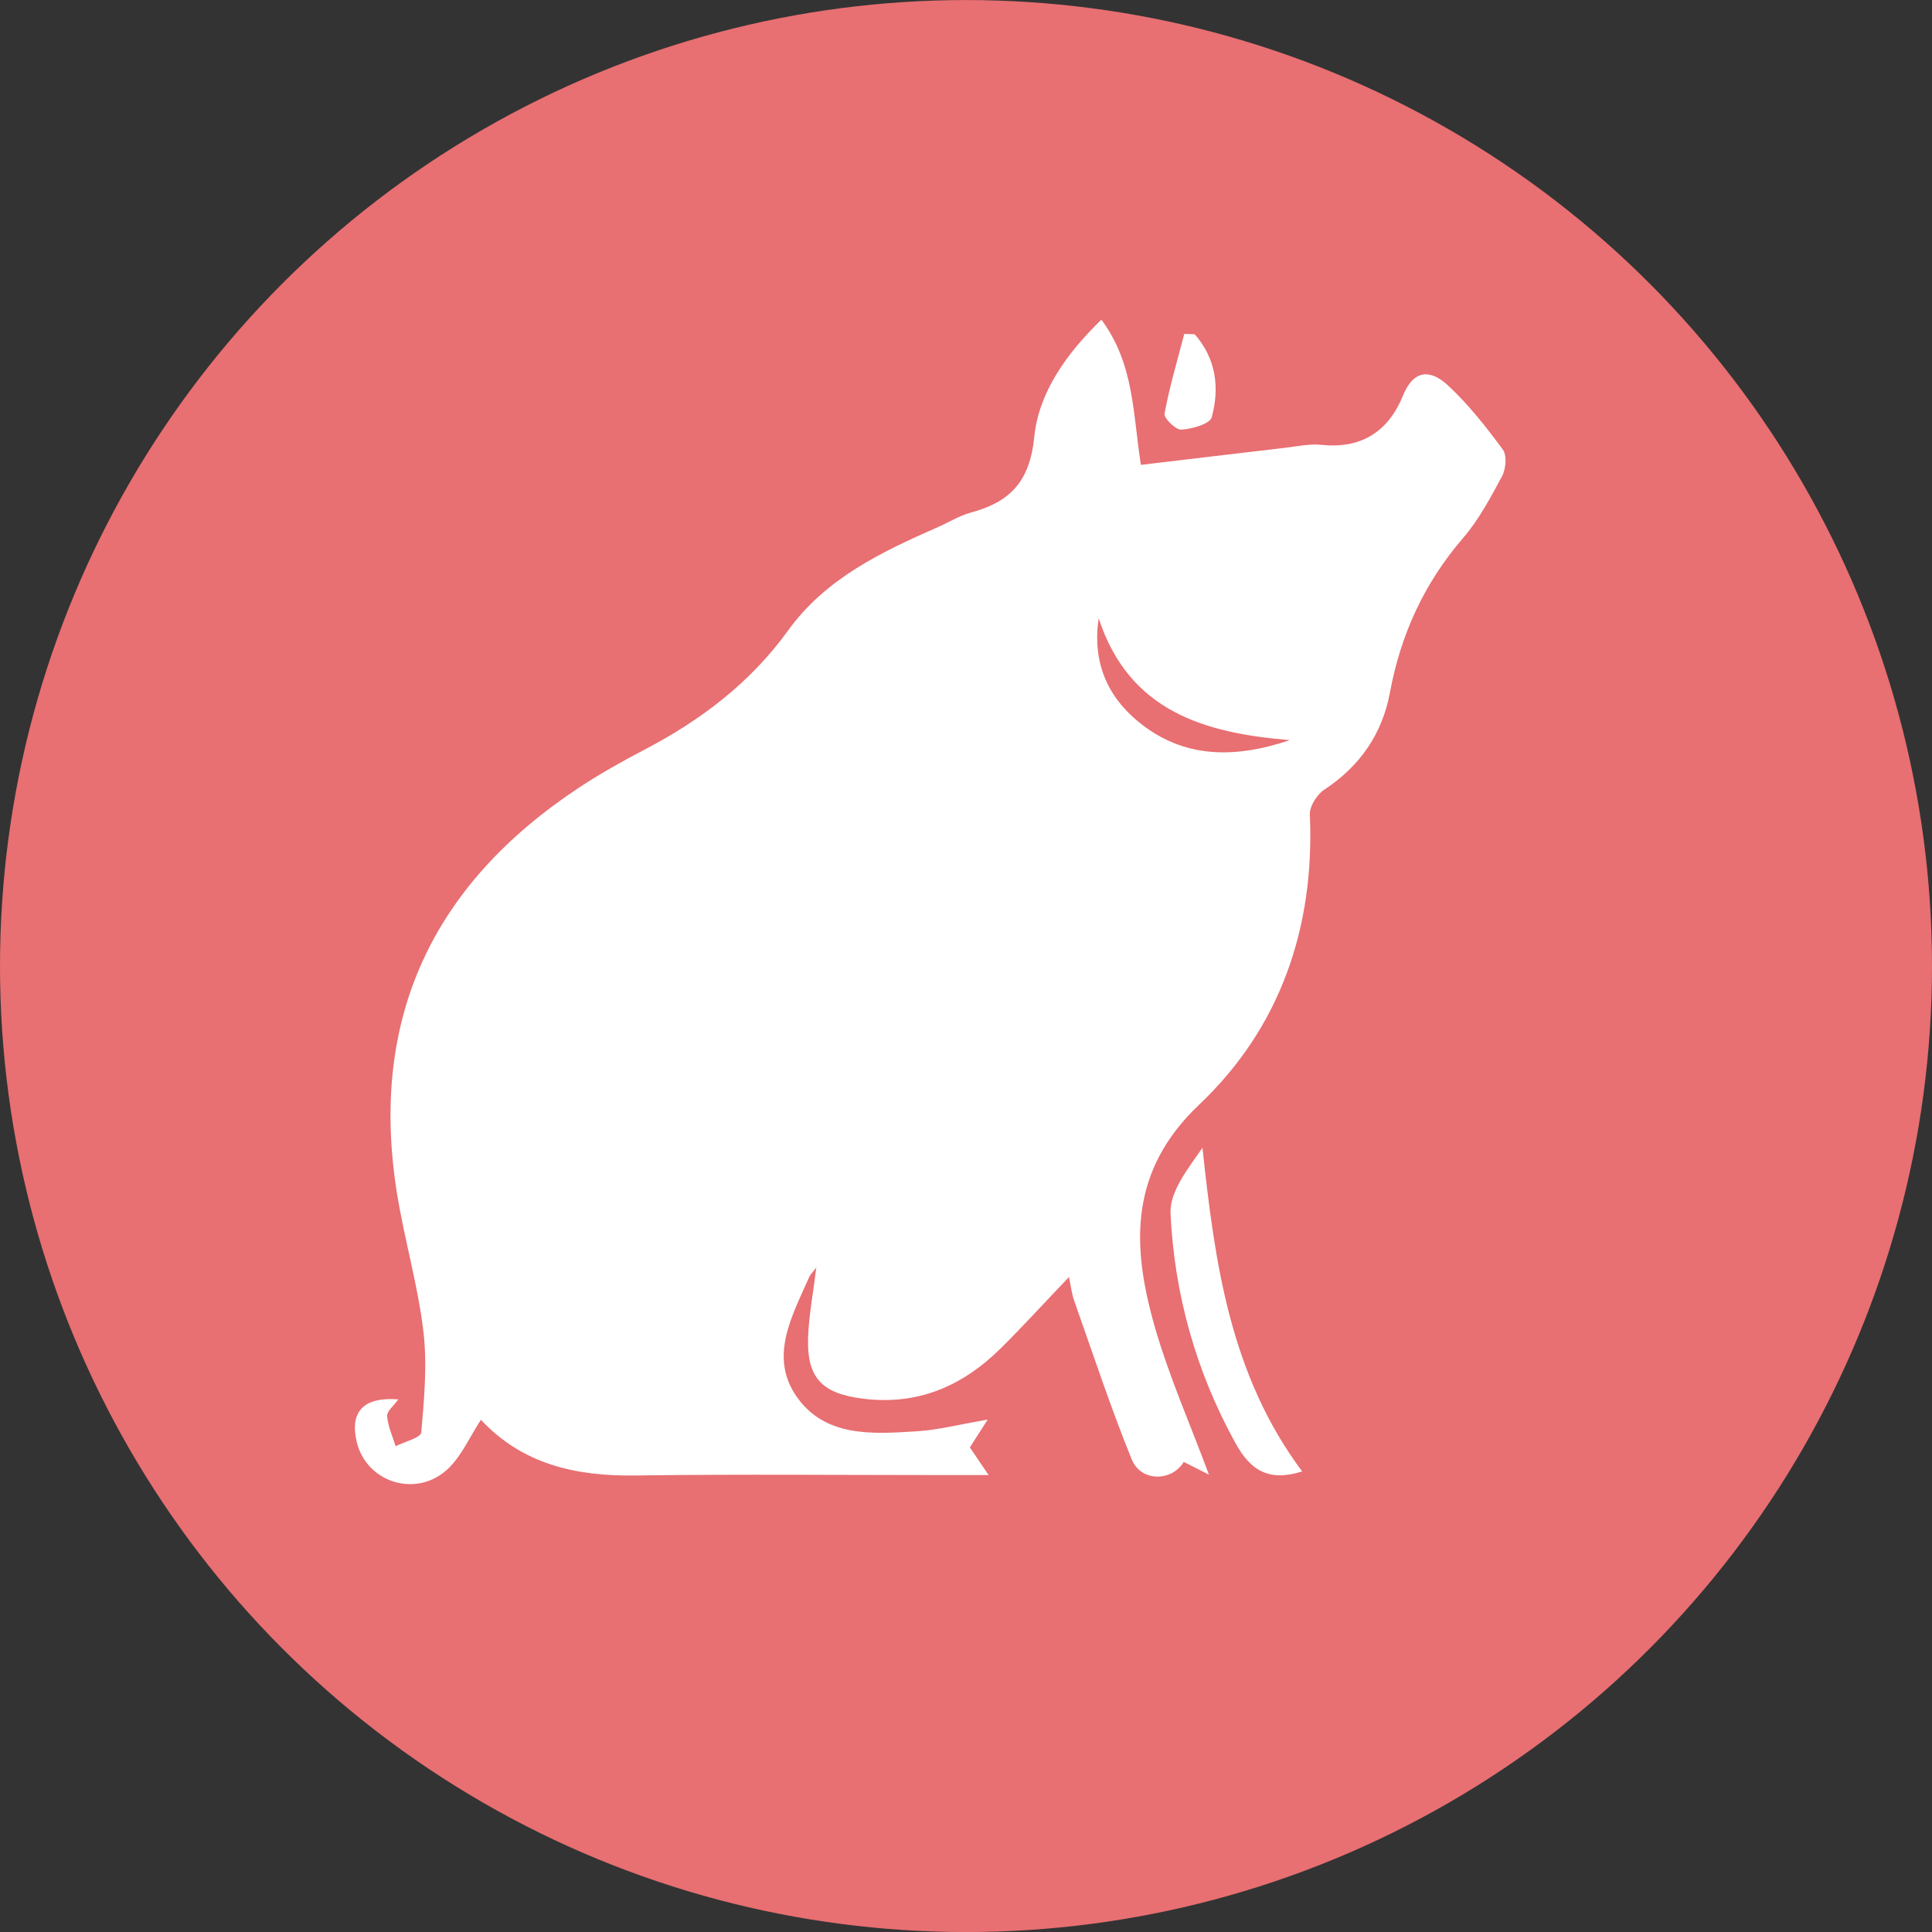
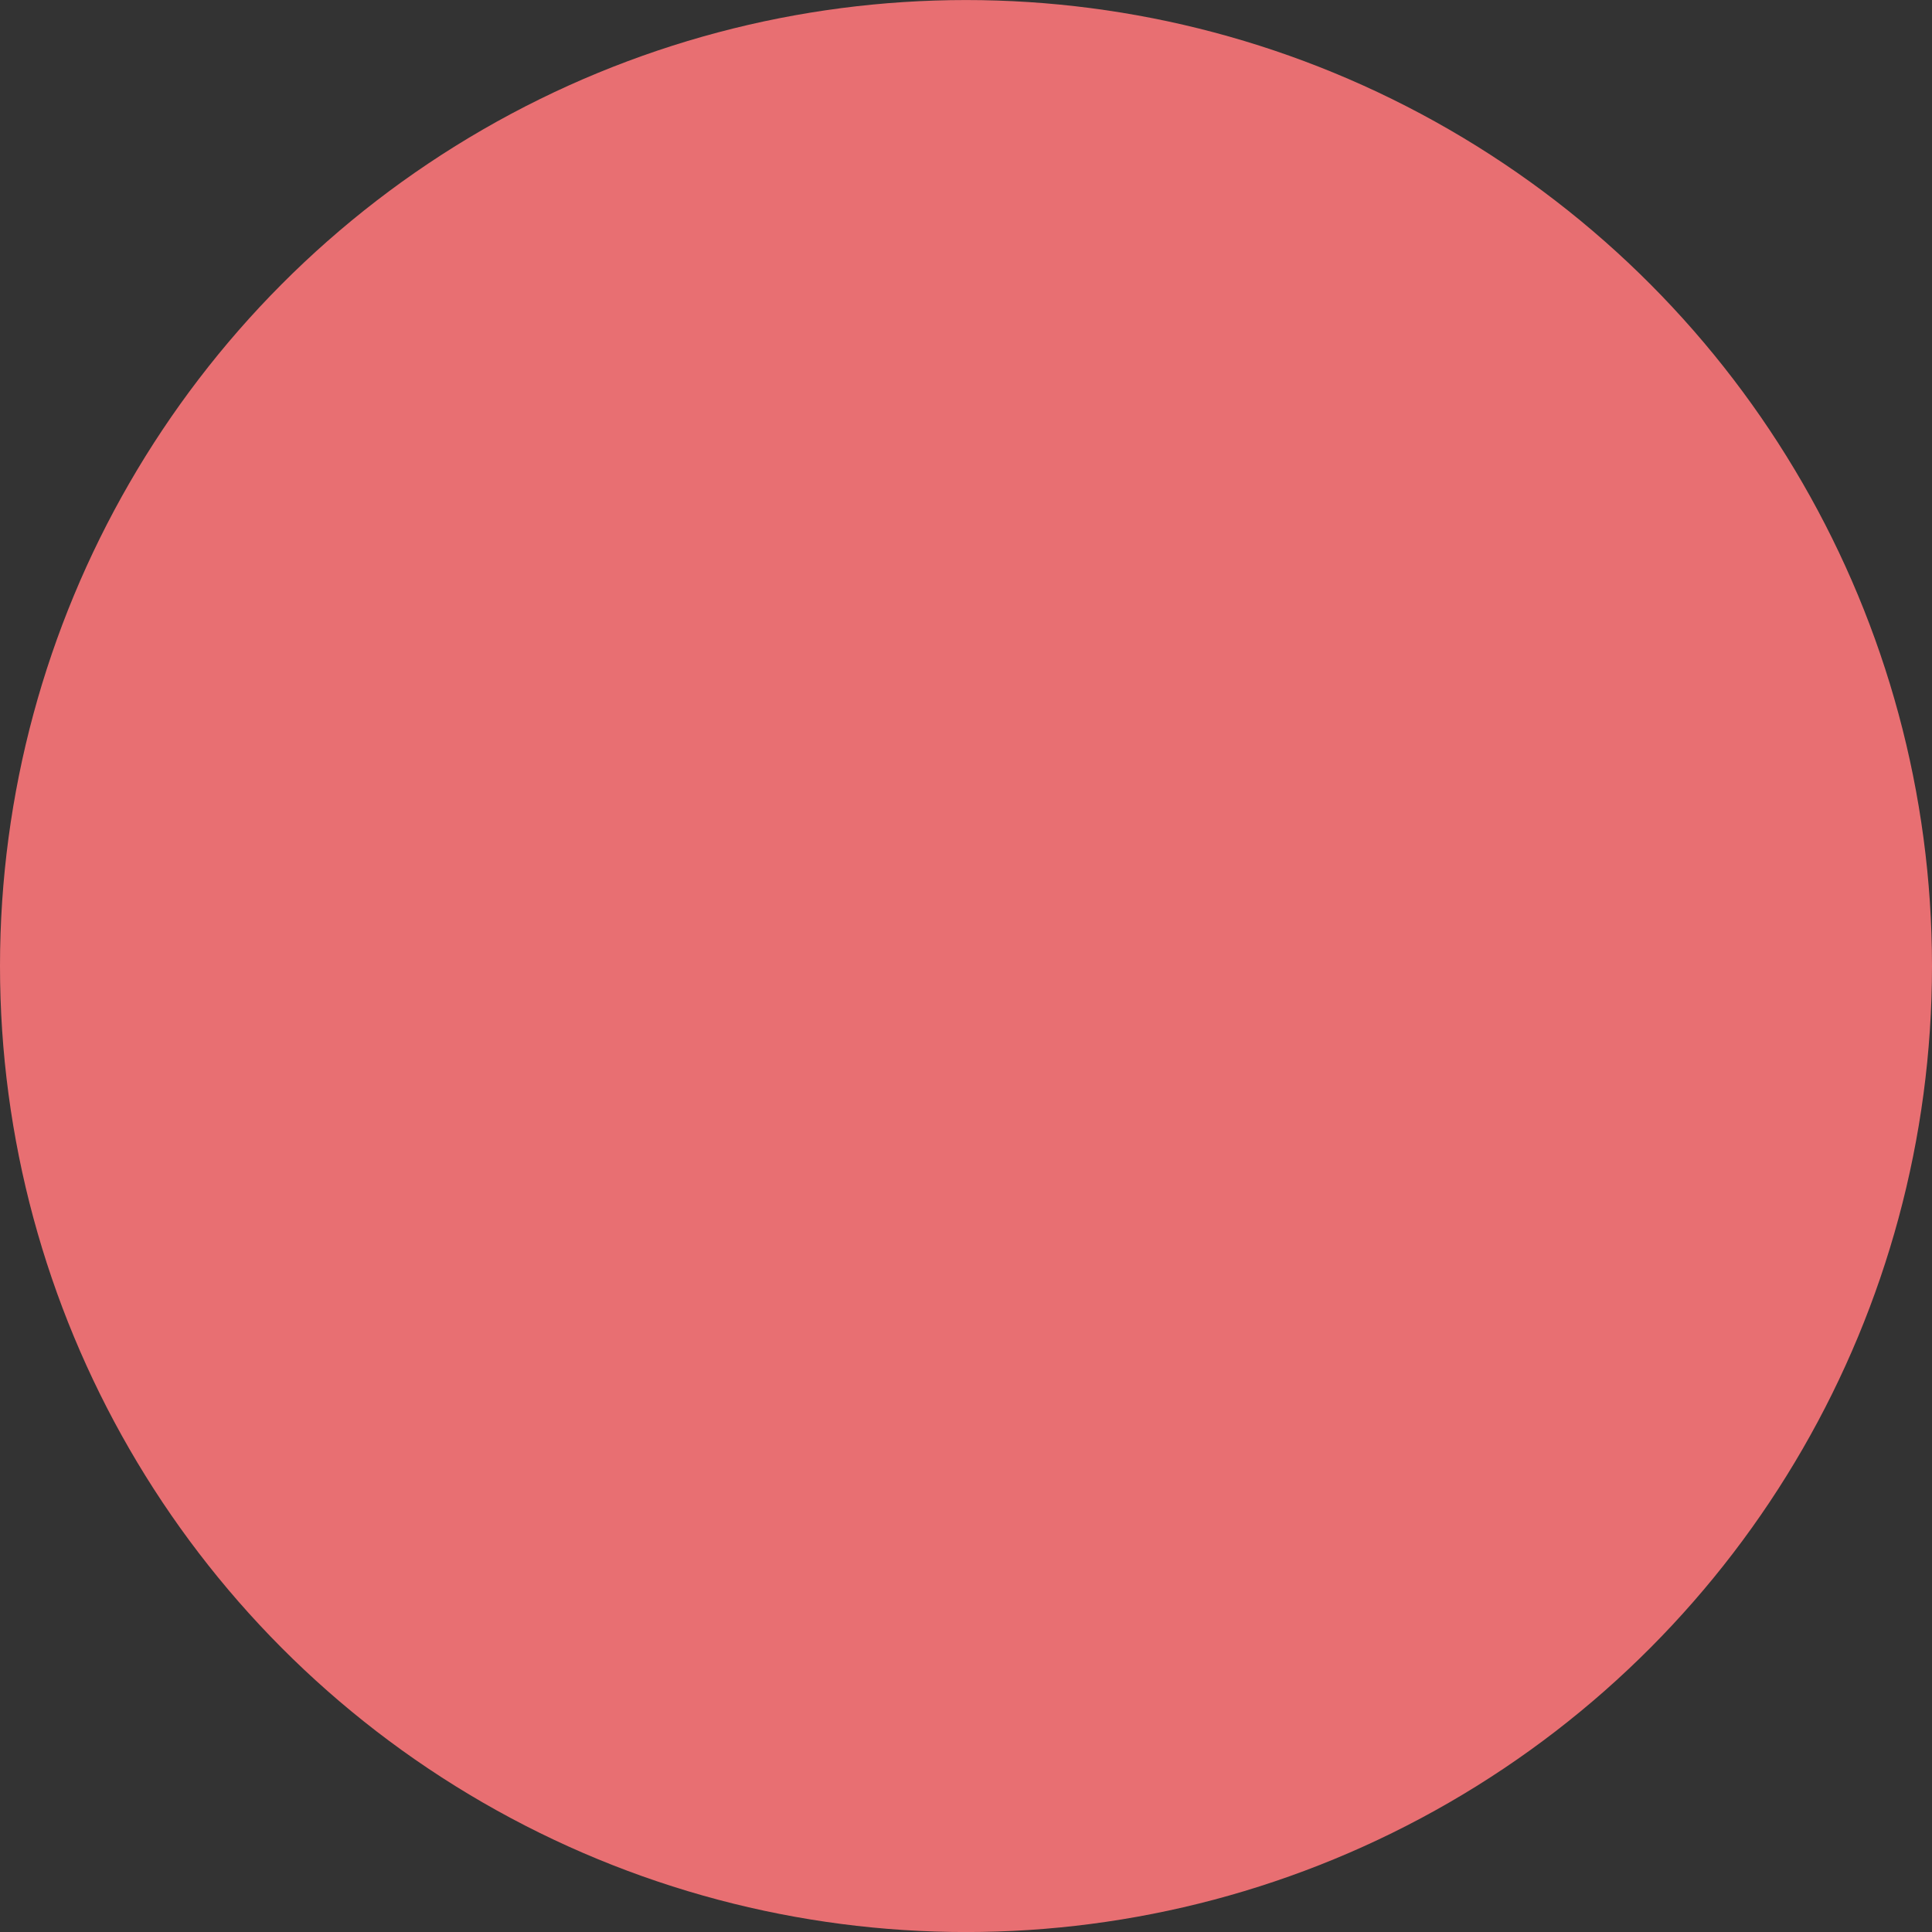
<svg xmlns="http://www.w3.org/2000/svg" version="1.1" id="Layer_1" x="0px" y="0px" width="44px" height="44px" viewBox="0 0 44 44" enable-background="new 0 0 44 44" xml:space="preserve">
  <rect x="0" y="0" width="44" height="44" fill="#333333" stroke="none" />
  <circle fill="#E86F72" cx="22" cy="22.001" r="22" />
  <g>
-     <path fill-rule="evenodd" clip-rule="evenodd" fill="#FFFFFF" d="M18.591,28.867c-0.088,0.116-0.137,0.159-0.16,0.213   c-0.387,0.879-0.921,1.809-0.294,2.719c0.649,0.943,1.744,0.861,2.752,0.797c0.481-0.031,0.957-0.154,1.605-0.266   c-0.19,0.297-0.303,0.473-0.406,0.634c0.087,0.128,0.203,0.298,0.427,0.63c-0.422,0-0.654,0-0.887,0   c-2.386,0-4.773-0.023-7.159,0.009c-1.35,0.019-2.566-0.25-3.517-1.269c-0.253,0.391-0.433,0.804-0.73,1.098   c-0.711,0.702-1.884,0.344-2.101-0.606c-0.155-0.679,0.159-1.017,0.95-0.956c-0.101,0.143-0.262,0.268-0.254,0.381   c0.017,0.232,0.123,0.457,0.193,0.686c0.204-0.104,0.574-0.193,0.584-0.314c0.067-0.77,0.139-1.557,0.047-2.316   c-0.128-1.059-0.435-2.094-0.603-3.148c-0.632-3.971,0.821-7.022,4.145-9.219c0.482-0.319,0.99-0.603,1.503-0.871   c1.283-0.671,2.407-1.526,3.262-2.71c0.861-1.192,2.132-1.791,3.424-2.36c0.245-0.107,0.477-0.255,0.732-0.324   c0.896-0.241,1.349-0.7,1.451-1.729c0.101-0.995,0.716-1.879,1.528-2.666c0.746,1.004,0.714,2.115,0.9,3.307   c1.083-0.128,2.172-0.26,3.262-0.386c0.285-0.033,0.578-0.099,0.858-0.07c0.911,0.095,1.521-0.315,1.847-1.118   c0.257-0.63,0.652-0.583,1.024-0.238c0.468,0.434,0.871,0.946,1.251,1.462c0.098,0.132,0.072,0.443-0.017,0.608   c-0.262,0.49-0.53,0.993-0.89,1.411c-0.885,1.027-1.418,2.194-1.664,3.52c-0.175,0.939-0.684,1.675-1.495,2.209   c-0.167,0.11-0.337,0.38-0.328,0.568c0.113,2.571-0.673,4.853-2.52,6.604c-1.591,1.508-1.539,3.195-1.025,5.014   c0.325,1.148,0.815,2.25,1.247,3.413c-0.164-0.083-0.369-0.187-0.574-0.29c-0.267,0.446-0.973,0.465-1.186-0.06   c-0.483-1.19-0.885-2.413-1.314-3.625c-0.049-0.14-0.064-0.291-0.114-0.525c-0.562,0.587-1.048,1.124-1.563,1.632   c-0.871,0.859-1.897,1.299-3.149,1.135c-0.913-0.118-1.263-0.471-1.229-1.402C18.423,29.946,18.52,29.449,18.591,28.867z    M25.021,14.08c-0.143,0.977,0.18,1.76,0.9,2.353c1.035,0.853,2.21,0.842,3.455,0.423C27.432,16.697,25.715,16.202,25.021,14.08z" />
-     <path fill-rule="evenodd" clip-rule="evenodd" fill="#FFFFFF" d="M29.656,33.511c-0.759,0.239-1.175-0.021-1.518-0.643   c-0.902-1.635-1.391-3.389-1.48-5.229c-0.024-0.496,0.391-1.014,0.727-1.499C27.668,28.758,28.008,31.3,29.656,33.511z" />
-     <path fill-rule="evenodd" clip-rule="evenodd" fill="#FFFFFF" d="M27.209,7.613c0.48,0.546,0.574,1.21,0.387,1.889   c-0.043,0.154-0.446,0.267-0.691,0.283c-0.127,0.009-0.402-0.261-0.384-0.363c0.114-0.613,0.293-1.213,0.45-1.818   C27.051,7.607,27.13,7.61,27.209,7.613z" />
-   </g>
+     </g>
</svg>